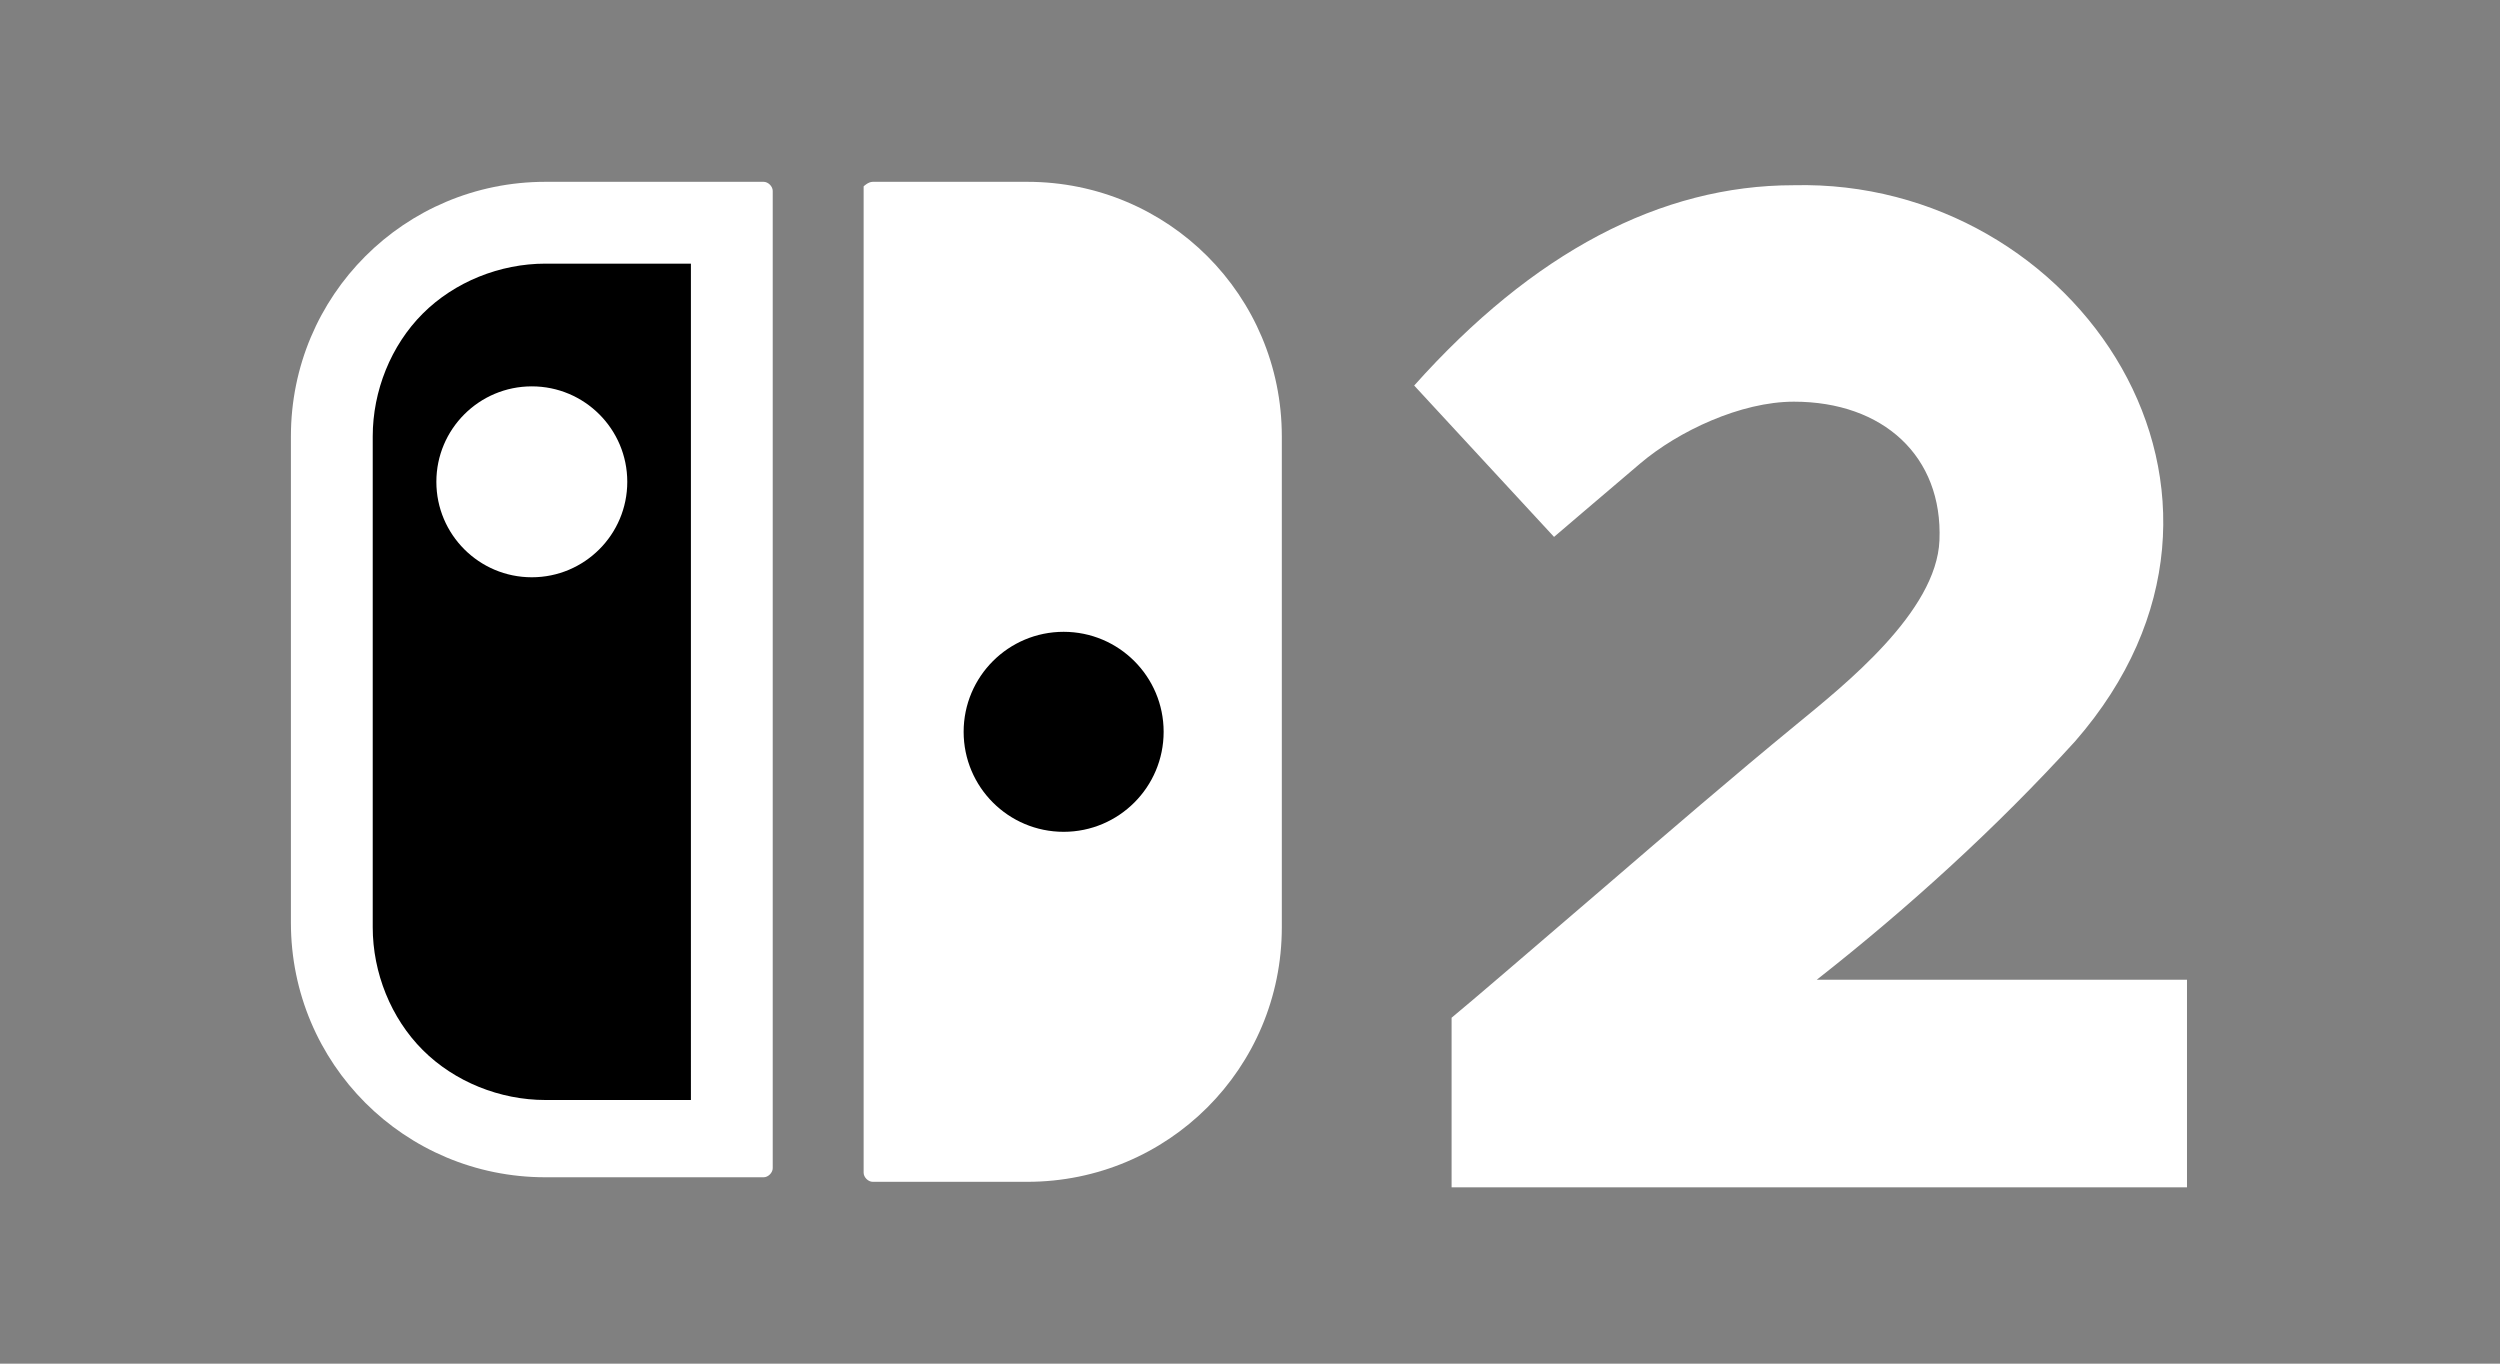
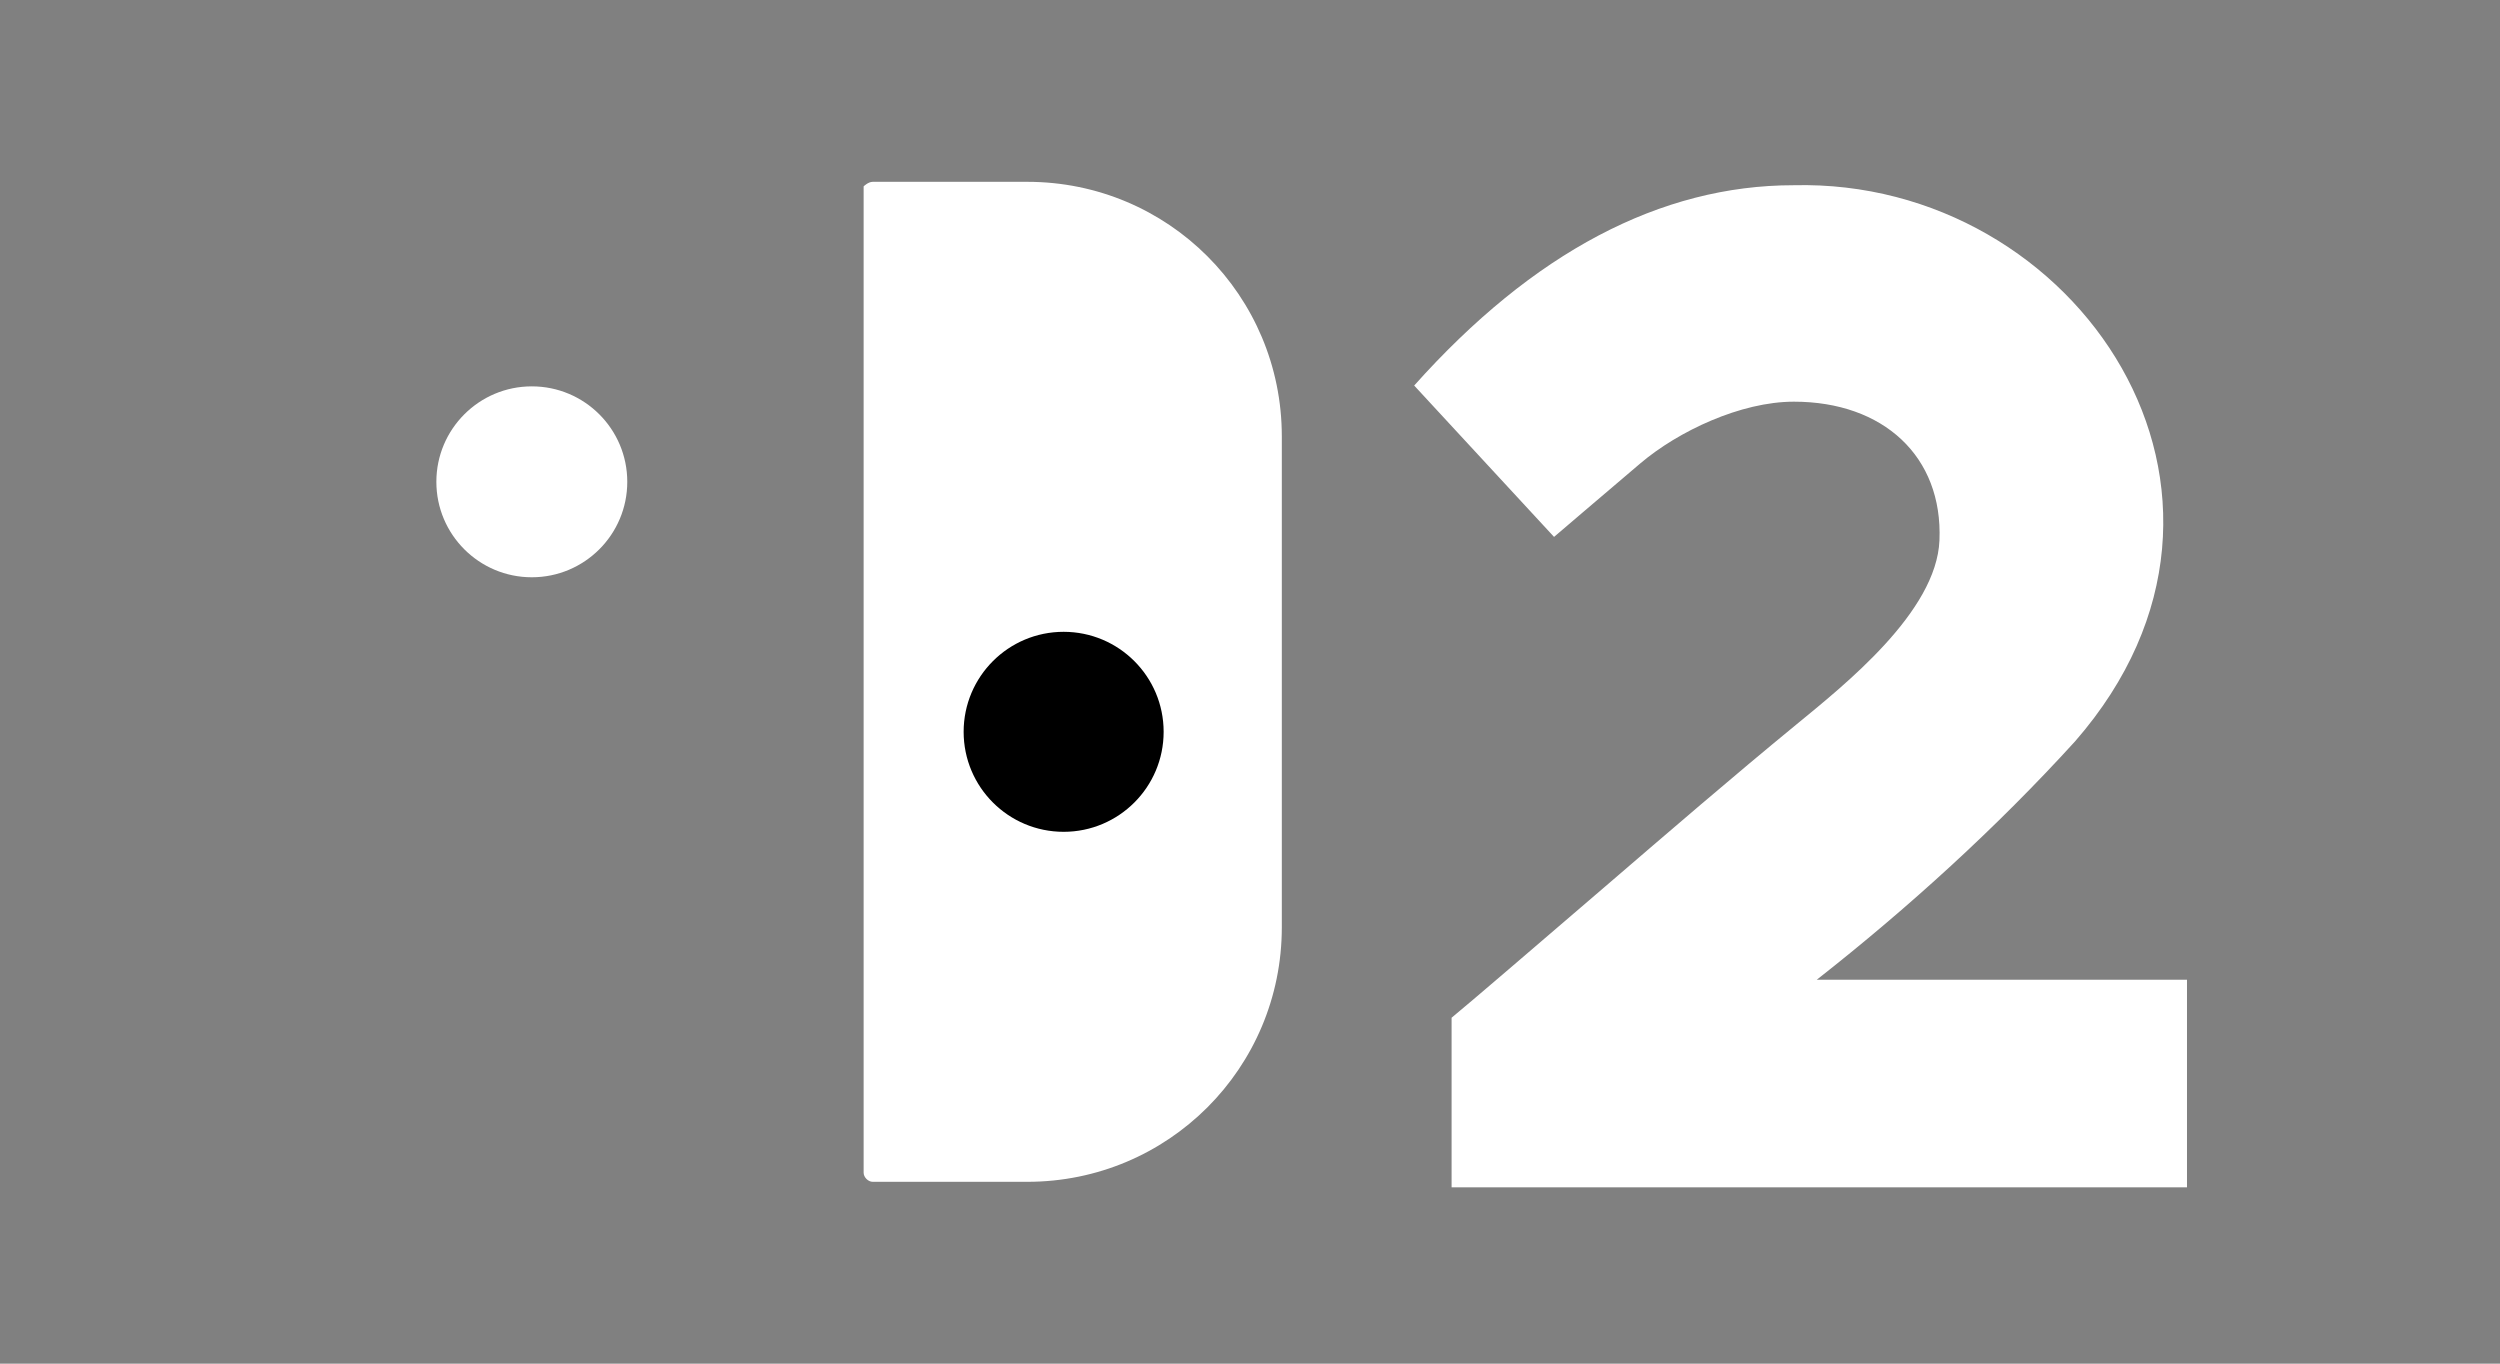
<svg xmlns="http://www.w3.org/2000/svg" width="55" height="30">
  <rect width="100%" height="100%" fill="#808080" stroke="none" />
  <g transform="translate(-2)">
    <path style="fill:#fff" d="M21.2 26h3.4c3.1 0 5.6-2.5 5.6-5.6V9.6c0-3.1-2.5-5.6-5.6-5.6h-3.4c-.1 0-.2.1-.2.1v21.7c0 .1.1.2.2.2z" />
    <circle r="2.2" cy="16.1" cx="25.4" />
-     <path style="fill:#fff" d="M18.8 4H14c-3.1 0-5.6 2.5-5.6 5.6v10.7c0 3.1 2.5 5.6 5.6 5.6h4.8c.1 0 .2-.1.2-.2V4.2c0-.1-.1-.2-.2-.2Z" />
-     <path d="M17.2 24.2H14c-1 0-2-.4-2.7-1.1-.7-.7-1.1-1.7-1.1-2.7V9.6c0-1 .4-2 1.1-2.7.7-.7 1.7-1.1 2.7-1.1h3.2z" />
    <circle style="fill:#fff" r="2.1" cy="10.6" cx="13.7" />
  </g>
  <path d="M31.935 26.121V22.39c.387-.316 1.846-1.571 3.39-2.896 1.388-1.193 2.774-2.389 4.189-3.55 1.065-.875 3.09-2.48 3.154-4.056.077-1.851-1.239-3.051-3.202-3.051-1.171 0-2.544.65-3.377 1.356-.832.706-1.9 1.619-1.9 1.619l-3.077-3.33c2.612-2.925 5.421-4.407 8.347-4.407 6.238-.154 10.94 6.789 6.195 12.232-1.723 1.895-3.675 3.67-5.685 5.247h8.145v4.567H31.93Z" style="fill:#fff;fill-opacity:1;stroke-width:.22" />
</svg>